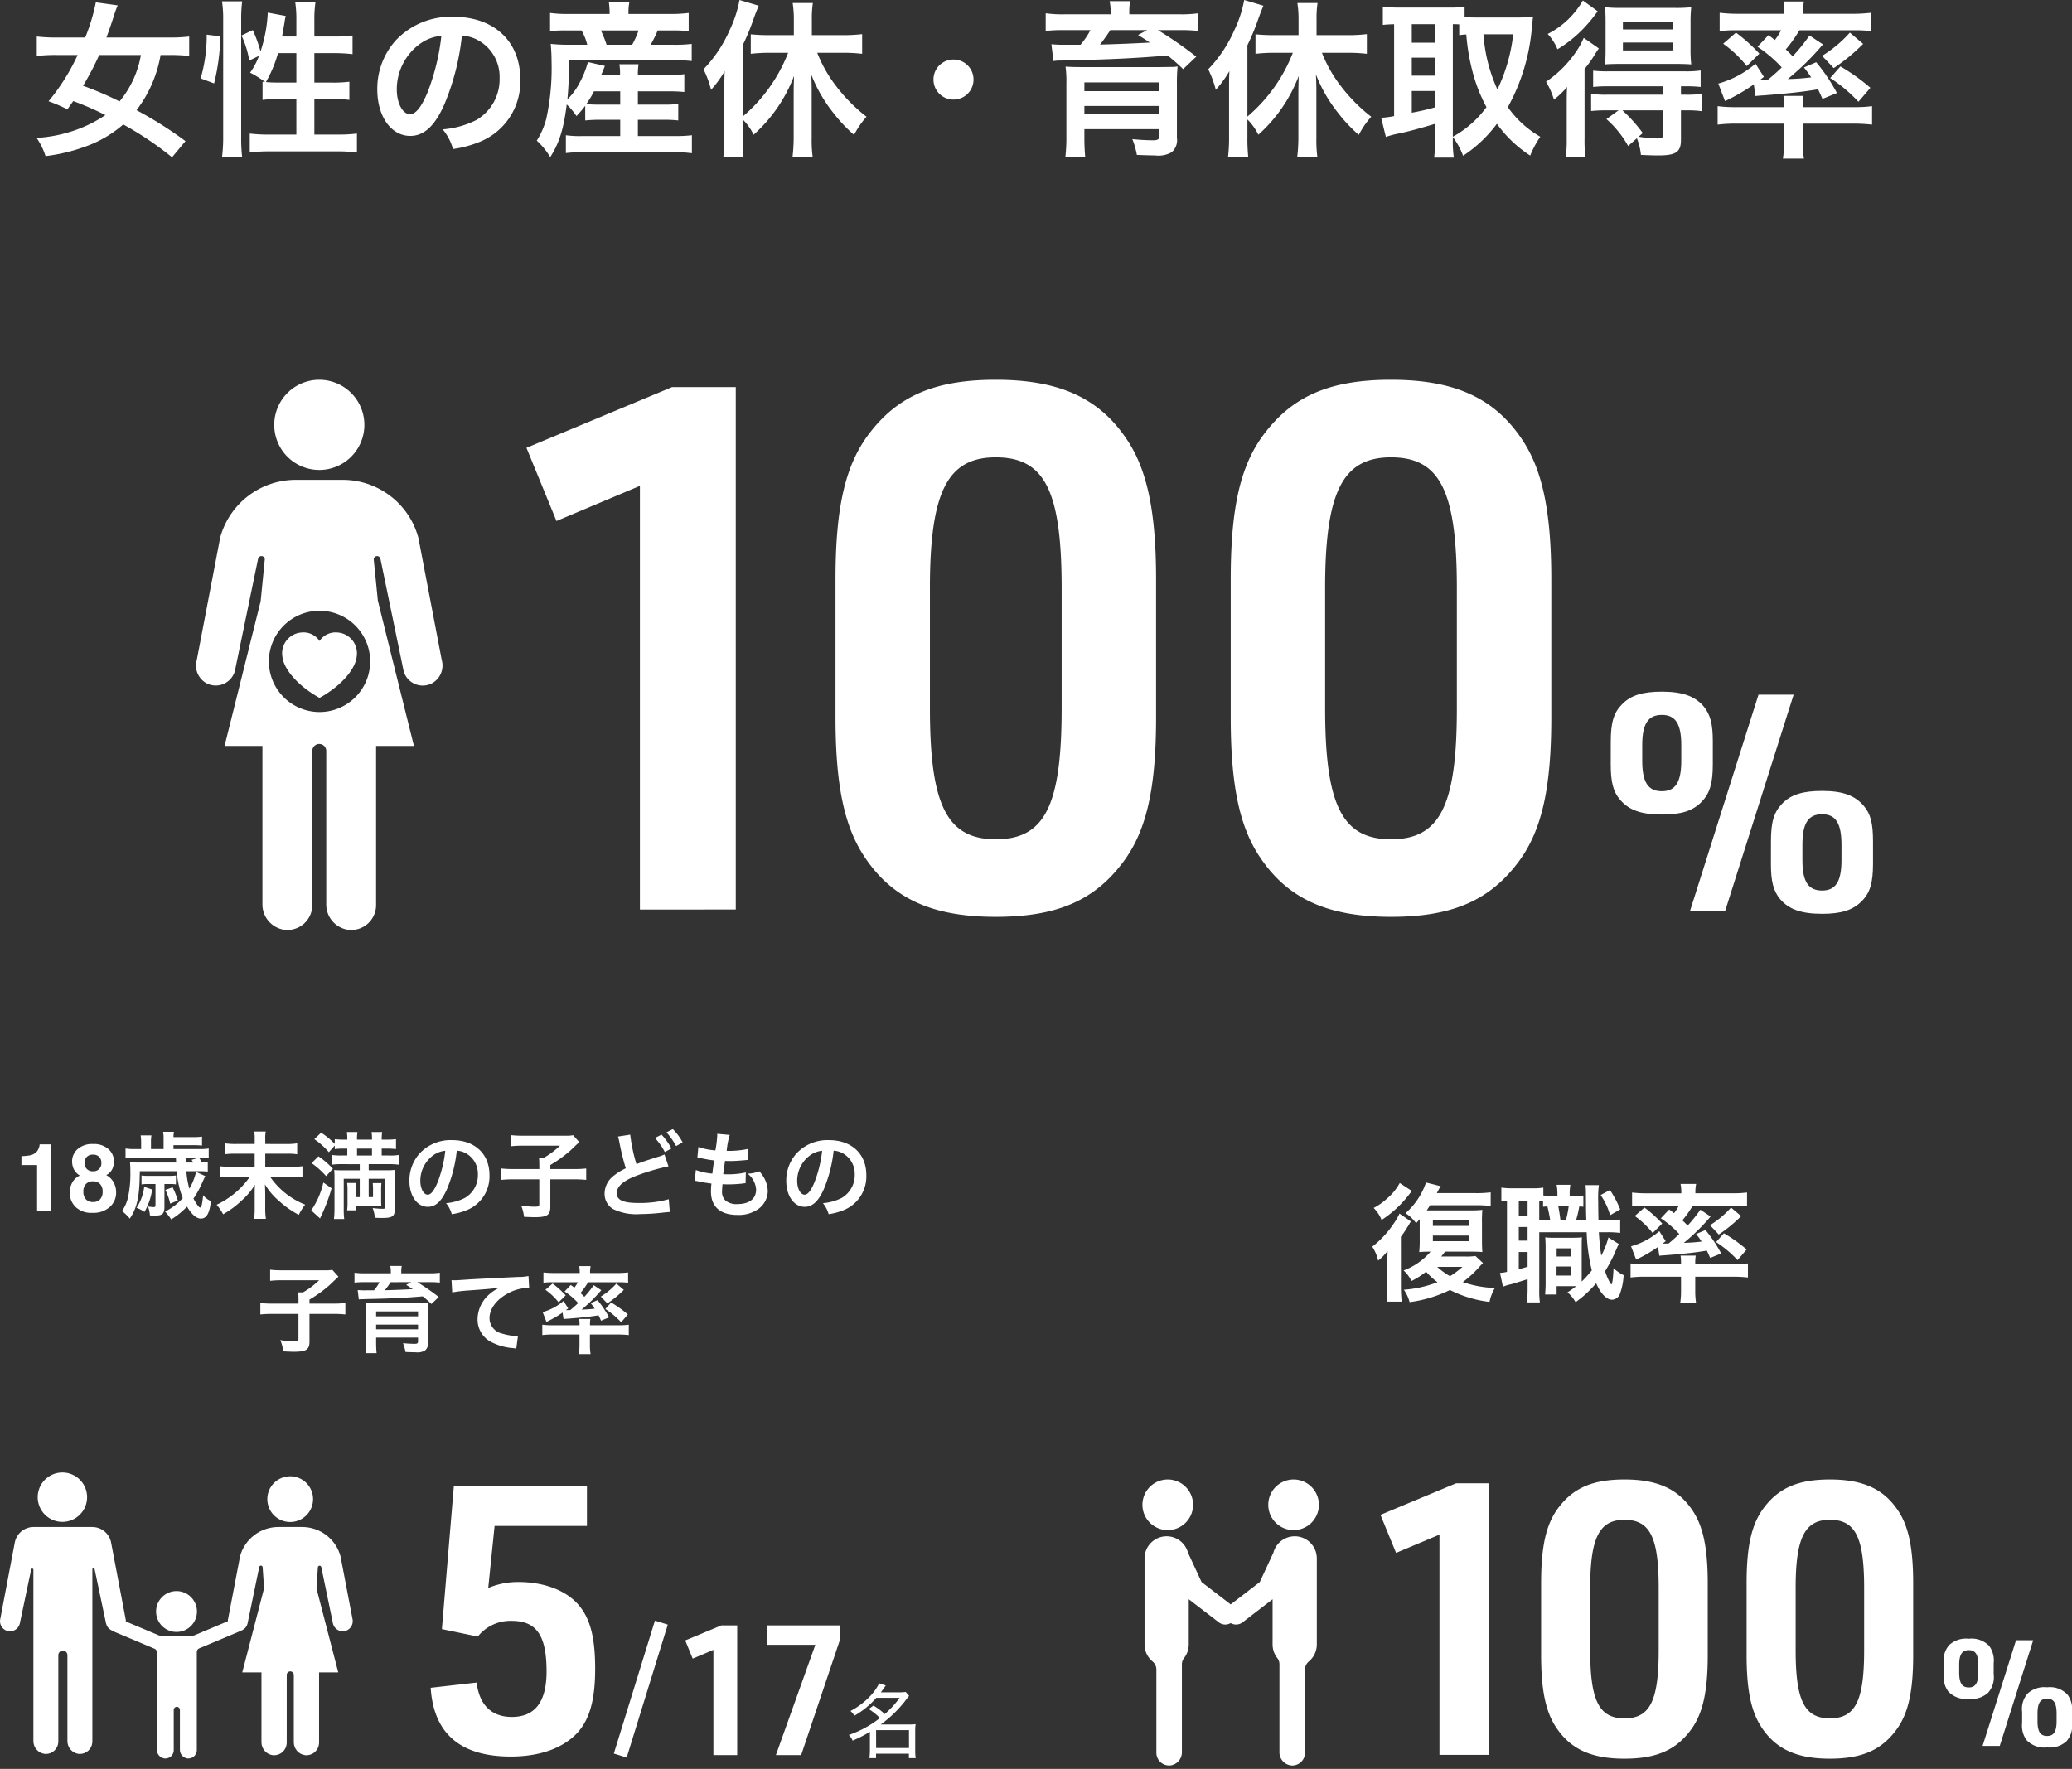
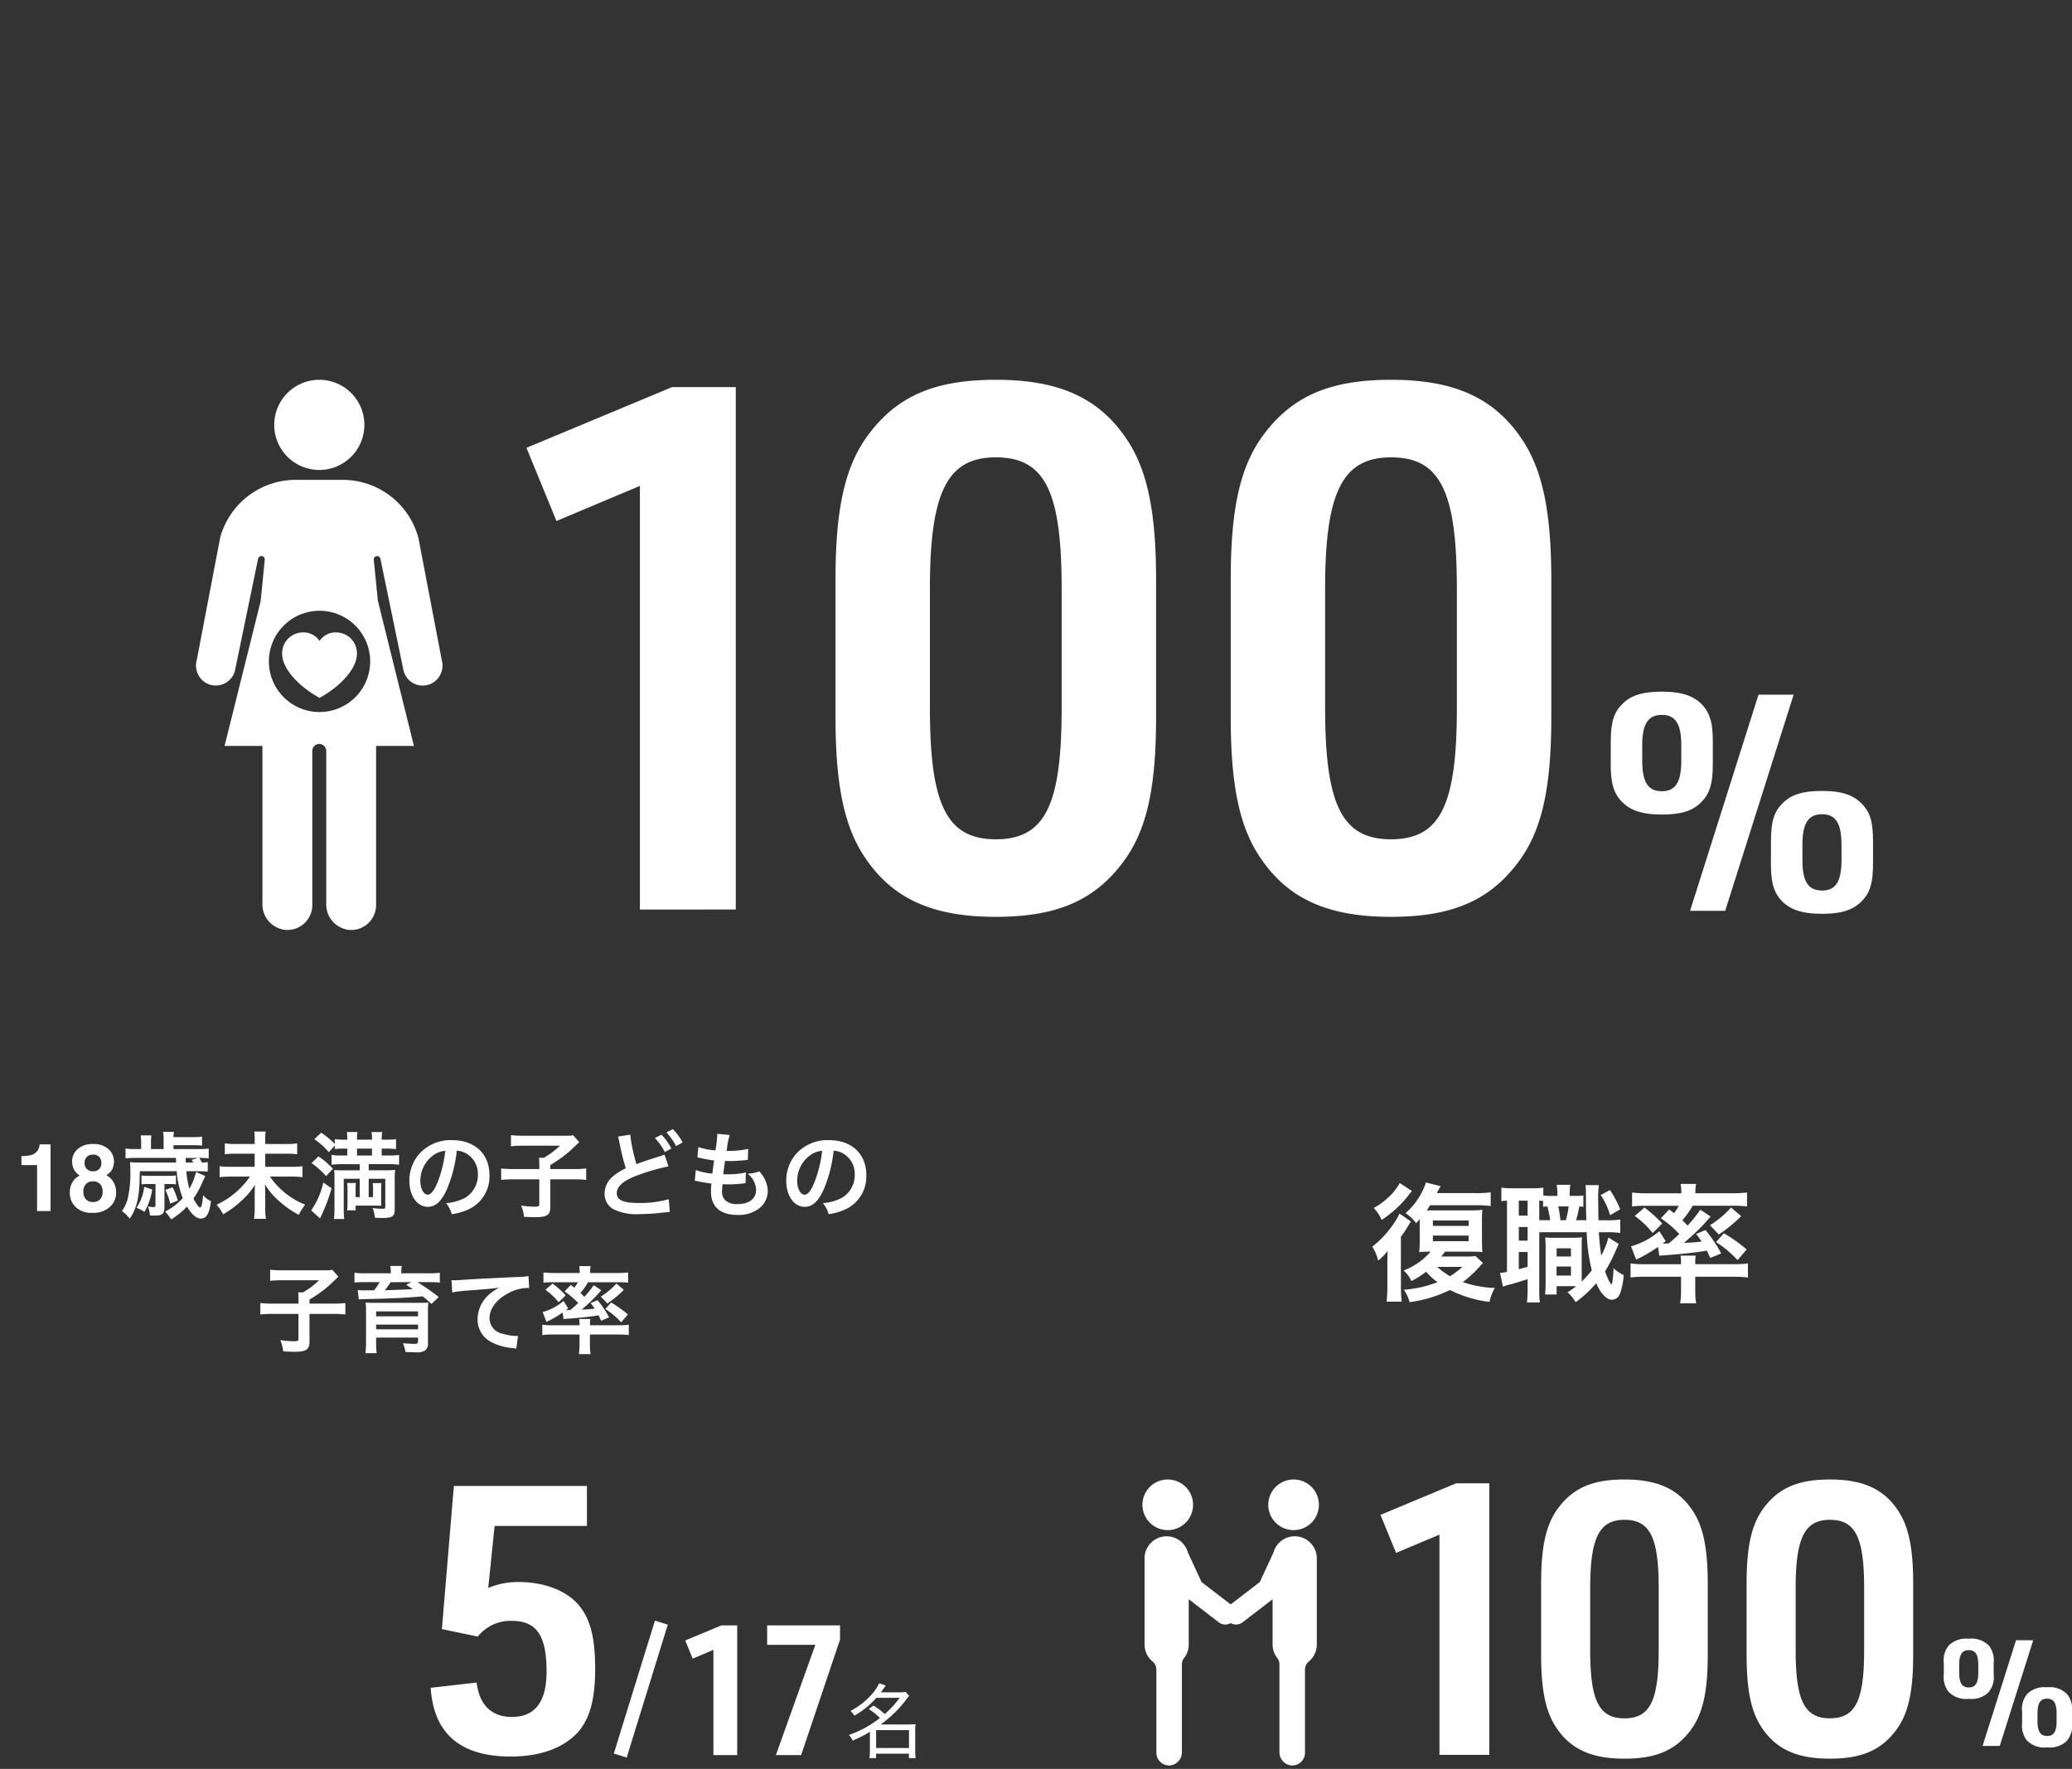
<svg xmlns="http://www.w3.org/2000/svg" width="307.897" height="262.924" viewBox="0 0 307.897 262.924">
  <rect x="0" y="0" width="307.897" height="262.924" fill="#333333" stroke="none" />
  <defs>
    <clipPath id="clip-path">
      <path id="パス_1299" data-name="パス 1299" d="M23.192,20.665a3.038,3.038,0,1,0,3.037-3.038,3.038,3.038,0,0,0-3.037,3.038M41.365,8.105a5.9,5.9,0,0,0-5.694,4.345l0,.025-1.759,9.2a1.5,1.5,0,0,0-.055.434l-4.995,2.1a1.437,1.437,0,0,1-.555.112H24.157a1.435,1.435,0,0,1-.555-.112l-4.9-2.065a1.54,1.54,0,0,0-.056-.473L16.509,10.419a2.842,2.842,0,0,0-2.793-2.313H4.988a2.843,2.843,0,0,0-2.793,2.313L.06,21.675A1.524,1.524,0,0,0,.8,23.437,1.5,1.5,0,0,0,2.815,22.8a1.464,1.464,0,0,0,.117-.3l1.7-8.087a.167.167,0,0,1,.33.035V39.889a1.914,1.914,0,0,0,1.683,1.939c.058,0,.115.008.171.008a1.854,1.854,0,0,0,1.844-1.684,1.549,1.549,0,0,0,.006-.169V27.153a.676.676,0,1,1,1.352,0V39.889a1.914,1.914,0,0,0,1.683,1.939c.057,0,.115.008.172.007a1.852,1.852,0,0,0,1.843-1.684,1.668,1.668,0,0,0,.008-.169l0-25.593a.167.167,0,0,1,.33-.035L15.772,22.5a1.435,1.435,0,0,0,.117.3,1.494,1.494,0,0,0,.888.737,1.143,1.143,0,0,0,.262.16l5.93,2.5a.555.555,0,0,1,.34.512V41.192a1.3,1.3,0,0,0,1.141,1.315c.039,0,.078.005.116.005a1.258,1.258,0,0,0,1.251-1.142,1.077,1.077,0,0,0,0-.115V35.281a.458.458,0,1,1,.917,0v5.911a1.3,1.3,0,0,0,1.141,1.315c.039,0,.078.005.117,0a1.256,1.256,0,0,0,1.25-1.142,1.053,1.053,0,0,0,.005-.115l0-14.589a.555.555,0,0,1,.34-.512l5.886-2.478a1,1,0,0,0,.207-.118,1.487,1.487,0,0,0,.979-.756,1.435,1.435,0,0,0,.117-.3l1.746-8.445a.255.255,0,0,1,.506.033l.212,3.089a.2.2,0,0,1-.008.081L36,29.714h2.853V40.071a1.934,1.934,0,0,0,1.693,1.949c.063.006.126.009.19.008A1.878,1.878,0,0,0,42.6,40.335c.006-.06.008-.121.008-.183V30.088a.526.526,0,0,1,1.052,0v9.982a1.929,1.929,0,0,0,1.693,1.949,1.878,1.878,0,0,0,2.052-1.685c.006-.06.009-.121.009-.183V29.714h2.852L47.036,17.261a.2.2,0,0,1-.008-.081l.21-3.089a.256.256,0,0,1,.506-.033L49.489,22.5l0,0a1.493,1.493,0,0,0,1.835,1.047,1.4,1.4,0,0,0,.3-.117,1.53,1.53,0,0,0,.737-1.762l-1.758-9.2L50.6,12.45A5.9,5.9,0,0,0,44.9,8.105ZM43.117.563h0a3.4,3.4,0,0,0-3.395,3.4v0a3.4,3.4,0,1,0,3.4-3.4h0M9.271,0a3.672,3.672,0,1,0,3.672,3.672A3.672,3.672,0,0,0,9.271,0Z" transform="translate(0)" fill="#fff" />
    </clipPath>
  </defs>
  <g id="グループ_690" data-name="グループ 690" transform="translate(-1882 -969.987)">
-     <path id="パス_1795" data-name="パス 1795" d="M-114.125-.35a58.436,58.436,0,0,0-7.275-4.6,18.709,18.709,0,0,0,3.575-8.2h1.375a23.227,23.227,0,0,1,2.875.15v-2.9a22.877,22.877,0,0,1-2.95.15h-9.35c.4-1.075.65-1.8,1.05-3.025a15.991,15.991,0,0,1,.625-1.75l-3.25-.45a28.208,28.208,0,0,1-1.575,5.225h-4.25a24.265,24.265,0,0,1-2.95-.15V-13a23.147,23.147,0,0,1,2.95-.15h3.125a30.924,30.924,0,0,1-4.325,6.875,24.633,24.633,0,0,1,2.8,1.2c.425-.6.475-.675.875-1.225a44.868,44.868,0,0,1,4.775,2.075,19.326,19.326,0,0,1-4.075,2.1,21.221,21.221,0,0,1-6.15,1.3,10.059,10.059,0,0,1,1.325,2.7,26.348,26.348,0,0,0,6.15-1.5,17.464,17.464,0,0,0,5.4-3.2,48.439,48.439,0,0,1,7.25,4.875Zm-6.625-12.8a14.725,14.725,0,0,1-3.175,6.9,48.491,48.491,0,0,0-5.425-2.325,40.581,40.581,0,0,0,2.4-4.575Zm20.975-2.75c.125-.65.3-1.675.375-2.15a6.32,6.32,0,0,1,.175-.9l-2.675-.5a21.1,21.1,0,0,1-1.075,5.775,20.49,20.49,0,0,0-1.15-3.175l-1.675.8a14.289,14.289,0,0,1,1.15,3.725l1.45-.7a10.362,10.362,0,0,1-1.325,2.5,15.806,15.806,0,0,1,2.25,1.4c-.175-.025-.225-.025-.4-.05v2.7a20.721,20.721,0,0,1,2.775-.15h2.25v5.3h-3.975a22.61,22.61,0,0,1-2.95-.15V1.35a20.337,20.337,0,0,1,2.95-.175h10.05a20.2,20.2,0,0,1,2.925.175V-1.475a22.447,22.447,0,0,1-2.925.15h-3.4v-5.3H-92.5a18.686,18.686,0,0,1,2.725.15v-2.7a18.8,18.8,0,0,1-2.7.125h-2.5v-4.375h2.95a22.952,22.952,0,0,1,2.725.15V-16.05a17.7,17.7,0,0,1-2.75.15h-2.925v-2.5a16.6,16.6,0,0,1,.175-2.65h-3.025a16.81,16.81,0,0,1,.175,2.65v2.5Zm2.125,2.475V-9.05h-2.625c-.8,0-1.35-.025-1.9-.075a18.625,18.625,0,0,0,1.8-4.3Zm-12.225,4.5a31.288,31.288,0,0,0,.925-7l-2.025-.25a22.438,22.438,0,0,1-.9,6.5Zm4.175,11a24.264,24.264,0,0,1-.15-2.95v-17.6a20.256,20.256,0,0,1,.15-2.65h-3a16.6,16.6,0,0,1,.175,2.65v17.4a23.871,23.871,0,0,1-.175,3.15Zm32.65-18.1a5.464,5.464,0,0,1,2.525.75,6.194,6.194,0,0,1,3.075,5.55,7,7,0,0,1-3.475,6.25A13.286,13.286,0,0,1-75.9-2.1,7.975,7.975,0,0,1-74.375.825,16.345,16.345,0,0,0-70.45-.225,9.631,9.631,0,0,0-64.375-9.55c0-5.625-3.9-9.275-9.9-9.275a11.222,11.222,0,0,0-8.6,3.5,10.739,10.739,0,0,0-2.75,7.275c0,4.025,2.05,6.925,4.9,6.925,2.05,0,3.65-1.475,5.075-4.7A36.167,36.167,0,0,0-73.05-16.025ZM-76.1-16a32.948,32.948,0,0,1-2.075,8.45c-.9,2.15-1.75,3.2-2.575,3.2-1.1,0-1.975-1.625-1.975-3.675a8.37,8.37,0,0,1,3.4-6.75A6.364,6.364,0,0,1-76.1-16ZM-54.725-3.425a21.057,21.057,0,0,1,2.3-.1h2.9V-1.1H-55.25a14.642,14.642,0,0,1-2.35-.125v2.65A19.549,19.549,0,0,1-55.2,1.3h13.875a17.884,17.884,0,0,1,2.45.15V-1.225A19.675,19.675,0,0,1-41.25-1.1H-46.9V-3.525h3.75a18.2,18.2,0,0,1,2.25.1v-2.45a16.476,16.476,0,0,1-2.25.1H-46.9V-7.75h4.475A20.9,20.9,0,0,1-40-7.65V-10.3a14.21,14.21,0,0,1-2.4.125h-4.5a9.745,9.745,0,0,1,.1-1.6h-2.85a8.649,8.649,0,0,1,.1,1.6h-2.8c.3-.725.3-.725.55-1.35l-2.525-.575a14.278,14.278,0,0,1-1.3,3.2,9.6,9.6,0,0,1-1.75,2.35,52.239,52.239,0,0,0,.225-5.825H-41.7a21.076,21.076,0,0,1,2.8.125V-14.8a19.737,19.737,0,0,1-2.8.125H-45A21.088,21.088,0,0,0-43.95-16.8h1.925a23.866,23.866,0,0,1,2.675.1v-2.7a20.026,20.026,0,0,1-2.825.15H-48.3v-.25a7.835,7.835,0,0,1,.15-1.575h-3.075A11.757,11.757,0,0,1-51.1-19.5v.25h-6.125a18.22,18.22,0,0,1-2.725-.15v2.7a21.123,21.123,0,0,1,2.55-.1h2.125a8.04,8.04,0,0,1,.85,2.125H-57a25.46,25.46,0,0,1-2.85-.125c.075.825.125,1.75.125,2.75A35.346,35.346,0,0,1-60.5-3.725a11.379,11.379,0,0,1-1.425,3.3,11.073,11.073,0,0,1,2,2.45c1.325-2.05,2-4.175,2.45-7.825a9.98,9.98,0,0,1,1.45,1.725,16.588,16.588,0,0,0,1.3-1.525Zm5.2-4.325v1.975H-52.45a20.928,20.928,0,0,1-2.125-.075,13.657,13.657,0,0,0,1.15-1.9Zm-2.025-6.925A17.114,17.114,0,0,0-52.4-16.8h5.6a12.506,12.506,0,0,1-.95,2.125Zm20.225,11.1A8.345,8.345,0,0,1-29.7-1.3a22.432,22.432,0,0,0,6-8.725c-.025.825-.05,1.8-.05,2.625V-.75a24.667,24.667,0,0,1-.175,2.775h3a18.518,18.518,0,0,1-.15-2.8V-7.75c0-1.05-.025-1.725-.075-2.525a21.838,21.838,0,0,0,3.275,5.7,22.72,22.72,0,0,0,3.1,3.3,12.947,12.947,0,0,1,1.85-2.7,24.588,24.588,0,0,1-4.475-4.5,20.179,20.179,0,0,1-2.85-5h3.925a23.086,23.086,0,0,1,2.75.15V-16.25a24.415,24.415,0,0,1-2.825.15h-4.65v-2.35a15.041,15.041,0,0,1,.15-2.425h-3a15.6,15.6,0,0,1,.175,2.425v2.35h-3.7c-.975,0-1.95-.05-2.7-.125v2.9a23.768,23.768,0,0,1,2.7-.15h2.85A23.633,23.633,0,0,1-31.325-4V-14.6a34.5,34.5,0,0,0,1.675-4.075c.275-.75.4-1.05.7-1.8l-2.85-.85a17.729,17.729,0,0,1-1.45,4.45,19.8,19.8,0,0,1-3.9,5.85,14.944,14.944,0,0,1,1.125,3.05A16.386,16.386,0,0,0-34-10.75c-.05,1.025-.05,1.55-.05,2.8V-.925A24.994,24.994,0,0,1-34.2,2h3a26.11,26.11,0,0,1-.125-2.9ZM0-12.475A2.966,2.966,0,0,0-2.975-9.5,2.966,2.966,0,0,0,0-6.525,2.966,2.966,0,0,0,2.975-9.5,2.966,2.966,0,0,0,0-12.475ZM23.35-19.2H16.6a17.828,17.828,0,0,1-2.9-.15v2.625a21.525,21.525,0,0,1,2.7-.125h3.95a11.923,11.923,0,0,1-1.475,2.175h-2.35a17.609,17.609,0,0,1-1.975-.075l.3,2.5a5.949,5.949,0,0,1,.9-.075,6.605,6.605,0,0,0,.8-.025c.45,0,.825-.025,1.075-.025,5.475-.1,9.875-.325,14.2-.7a29.7,29.7,0,0,1,2.3,2.025l1.95-1.85a57.308,57.308,0,0,0-5.7-3.95h3.3a21.84,21.84,0,0,1,2.675.125V-19.35a17.512,17.512,0,0,1-2.85.15H26.125v-.325a8.408,8.408,0,0,1,.125-1.625H23.2a7.114,7.114,0,0,1,.15,1.65Zm5.425,2.35-1.35.725c.875.55,1.125.7,1.75,1.125-2.1.125-5.375.25-7.4.3.55-.7,1.2-1.625,1.525-2.15ZM19.45-2.125H30.575v1c0,.5-.2.65-.925.65A30.7,30.7,0,0,1,26.575-.65,12.029,12.029,0,0,1,27.25,1.7c1.475.05,2.15.075,2.7.075A3.988,3.988,0,0,0,32.425,1.3,2.348,2.348,0,0,0,33.2-.825v-7.95a25.034,25.034,0,0,1,.1-2.675c-.125.025-.225.025-.3.05a2.717,2.717,0,0,0-.325.025c-.15,0-.15,0-2.075.025H19.475c-1.35,0-2.225-.025-2.825-.075a16.187,16.187,0,0,1,.125,2.5V-1.15A26.169,26.169,0,0,1,16.625,2h2.95C19.5,1.225,19.45.325,19.45-.825Zm0-3.45H30.575v1.25H19.45Zm11.125-2.2H19.45v-1.3H30.575Zm13.1,4.2A8.345,8.345,0,0,1,45.3-1.3a22.432,22.432,0,0,0,6-8.725c-.025.825-.05,1.8-.05,2.625V-.75a24.667,24.667,0,0,1-.175,2.775h3a18.518,18.518,0,0,1-.15-2.8V-7.75c0-1.05-.025-1.725-.075-2.525a21.838,21.838,0,0,0,3.275,5.7,22.72,22.72,0,0,0,3.1,3.3,12.947,12.947,0,0,1,1.85-2.7,24.588,24.588,0,0,1-4.475-4.5,20.179,20.179,0,0,1-2.85-5h3.925a23.086,23.086,0,0,1,2.75.15V-16.25a24.415,24.415,0,0,1-2.825.15H53.95v-2.35a15.041,15.041,0,0,1,.15-2.425h-3a15.6,15.6,0,0,1,.175,2.425v2.35h-3.7c-.975,0-1.95-.05-2.7-.125v2.9a23.768,23.768,0,0,1,2.7-.15h2.85A23.633,23.633,0,0,1,43.675-4V-14.6a34.5,34.5,0,0,0,1.675-4.075c.275-.75.4-1.05.7-1.8l-2.85-.85a17.729,17.729,0,0,1-1.45,4.45,19.8,19.8,0,0,1-3.9,5.85,14.944,14.944,0,0,1,1.125,3.05A16.386,16.386,0,0,0,41-10.75c-.05,1.025-.05,1.55-.05,2.8V-.925A24.994,24.994,0,0,1,40.8,2h3a26.11,26.11,0,0,1-.125-2.9ZM74.2-.95a10.653,10.653,0,0,1,1.525,2.775,19.586,19.586,0,0,0,5.025-4.75A18.422,18.422,0,0,0,85.7,1.8,14.057,14.057,0,0,1,87.2-1a14.982,14.982,0,0,1-4.825-4.4A29.437,29.437,0,0,0,85.95-17.275c.075-.75.125-1.25.175-1.575a17.973,17.973,0,0,1-2.025.125H77.55c-.625,0-1.15-.025-1.6-.05v-1.55a14.959,14.959,0,0,1-2.275.125H66.05a20.312,20.312,0,0,1-2.25-.125v2.7c.55-.05.825-.075,1.675-.1v13.65a11.893,11.893,0,0,1-1.925.25l.7,2.85a14,14,0,0,1,2-.525c1.125-.225,2.825-.675,5.325-1.425V-.6a21.929,21.929,0,0,1-.15,2.7H74.35A17.172,17.172,0,0,1,74.2-.6Zm0-16.775a8.651,8.651,0,0,1,.95.025v1.6c.4-.05.575-.075,1.05-.1a31.5,31.5,0,0,0,1.15,6.325A23.527,23.527,0,0,0,79.2-5.4a15.374,15.374,0,0,1-5,4.4Zm8.975,1.5a25.547,25.547,0,0,1-2.35,8.2,23.558,23.558,0,0,1-2.075-8.2ZM68.1-17.725h3.475v2.75H68.1Zm0,4.975h3.475v2.675H68.1Zm0,4.95h3.475v2.425a34.816,34.816,0,0,1-3.475.8ZM98.825-4.925l-1.8,1.3a15.135,15.135,0,0,1,3.225,4l1.3-1.15a8.969,8.969,0,0,1,.6,2.475c1.15.05,2.075.075,2.575.075,2.65,0,3.375-.5,3.375-2.325V-4.925h.725A15.379,15.379,0,0,1,111.2-4.8V-7.375a16.259,16.259,0,0,1-2.45.125h-.65V-8.5h.55a20.774,20.774,0,0,1,2.375.1v-2.45a14.926,14.926,0,0,1-2.425.125H97.425a17.432,17.432,0,0,1-2.375-.1V-8.4a20.3,20.3,0,0,1,2.35-.1h8.05v1.25H97.125a15.379,15.379,0,0,1-2.375-.125v2.55a20.578,20.578,0,0,1,2.35-.1Zm6.625,0V-1.35c0,.5-.175.6-.925.6A24.6,24.6,0,0,1,101.8-1l.625-.55A22.856,22.856,0,0,0,99.4-4.925ZM93.525-21.25A12.616,12.616,0,0,1,88.3-16.275,7.373,7.373,0,0,1,89.75-14a18.589,18.589,0,0,0,3.85-3.075,22.825,22.825,0,0,0,2.125-2.575Zm13.8,9.425c.85,0,1.725.025,2.3.075a21.659,21.659,0,0,1-.1-2.45v-3.6a22.819,22.819,0,0,1,.1-2.45,21.123,21.123,0,0,1-2.55.1H99.35a21.724,21.724,0,0,1-2.525-.1c.05.75.075,1.25.075,2.3v3.75c0,1.125-.025,1.7-.075,2.45.475-.05,1.35-.075,2.325-.075Zm-7.85-6.225h7.4v1.1h-7.4Zm0,3.05h7.4v1.175h-7.4ZM91.125-.65a18.15,18.15,0,0,1-.15,2.675H93.9A20.808,20.808,0,0,1,93.775-.8V-11.075a19.33,19.33,0,0,0,1.625-2.3c.2-.325.275-.425.5-.75L93.65-15.7a11.426,11.426,0,0,1-1.125,2.05A16.563,16.563,0,0,1,88.05-9.175a11.54,11.54,0,0,1,1.175,2.65A11.612,11.612,0,0,0,91.175-8.4c-.05,1.05-.05,1.675-.05,2.675Zm28.35-13.725a19.331,19.331,0,0,1,3.6,3.075c-.75.725-1.15,1.075-2.075,1.85-.175,0-.85.025-.9.025h-.275l.6-.475-1.25-1.95A14.486,14.486,0,0,1,113.65-8.9l1,2.6a28.33,28.33,0,0,0,4.275-2.475l.25,1.725c.225-.025.65-.075,1.225-.1,4.025-.325,5.6-.5,8.075-.9.2.425.325.675.65,1.425l2.15-.875a26.557,26.557,0,0,0-3.075-4.575l-1.825.775c.55.7.725.95,1.075,1.475a32.175,32.175,0,0,1-3.475.25,39.348,39.348,0,0,0,5.225-5.15l-2-1.325a27.114,27.114,0,0,1-2.5,3.1,13.206,13.206,0,0,0-1.025-1.025,20.079,20.079,0,0,0,2.025-2.85h8.025a19.64,19.64,0,0,1,2.6.125v-2.725a23.04,23.04,0,0,1-2.975.15h-7.125v-.275a7.763,7.763,0,0,1,.15-1.55h-3.05a7.835,7.835,0,0,1,.15,1.575v.25H116.8a23.147,23.147,0,0,1-2.95-.15V-16.7a19.469,19.469,0,0,1,2.575-.125h6.55a8.729,8.729,0,0,1-.925,1.45c-.375-.3-.5-.4-.95-.725Zm3.95,11.425V-.175a14.955,14.955,0,0,1-.175,2.425h3.125A14.343,14.343,0,0,1,126.2-.175V-2.95h7.375a25.3,25.3,0,0,1,2.925.15V-5.55a18.794,18.794,0,0,1-2.575.15H126.2v-.2a8.007,8.007,0,0,1,.1-1.475h-2.975a7.67,7.67,0,0,1,.1,1.475v.2h-7.2a19.11,19.11,0,0,1-2.675-.15V-2.8a22.7,22.7,0,0,1,2.925-.15Zm-9.05-11.875a17.026,17.026,0,0,1,3.5,3.325l1.875-1.85a25.148,25.148,0,0,0-3.475-3.125Zm18.825-1.65a18.416,18.416,0,0,1-4.125,3.45L130.8-11.2a28.456,28.456,0,0,0,4.375-3.6Zm-2.925,6.75a21.973,21.973,0,0,1,4.2,3.525l1.775-2.075a29.359,29.359,0,0,0-4.45-3.175Z" transform="translate(2023.689 991.312)" fill="#fff" />
    <g id="グループ_689" data-name="グループ 689">
      <path id="パス_1794" data-name="パス 1794" d="M1.665-21.78c0,2.61.36,4.05,1.35,5.22,1.305,1.575,3.15,2.25,6.255,2.25,2.88,0,4.59-.54,5.9-1.89,1.215-1.26,1.665-2.745,1.665-5.58v-3.375c0-2.61-.36-4-1.35-5.22-1.305-1.53-3.15-2.2-6.21-2.2-2.88,0-4.635.54-5.94,1.89-1.215,1.215-1.665,2.7-1.665,5.535Zm10.485-.54c0,3.195-.855,4.545-2.88,4.545-2.07,0-2.925-1.35-2.925-4.545v-2.3c0-3.15.855-4.5,2.925-4.5,2.025,0,2.88,1.35,2.88,4.5ZM25.47-6.975c0,2.61.36,4,1.35,5.22,1.3,1.53,3.15,2.2,6.255,2.2,2.835,0,4.59-.54,5.9-1.89,1.215-1.215,1.665-2.7,1.665-5.535V-10.35c0-2.655-.36-4.05-1.35-5.22-1.305-1.575-3.15-2.25-6.21-2.25-2.88,0-4.635.54-5.94,1.89-1.215,1.26-1.665,2.7-1.665,5.58Zm10.485-.54c0,3.15-.855,4.5-2.88,4.5-2.07,0-2.925-1.35-2.925-4.5V-9.81c0-3.2.855-4.545,2.925-4.545,2.025,0,2.88,1.35,2.88,4.545ZM13.455,0h5.22l10.17-32.13h-5.22Z" transform="translate(2119.688 1105.37)" fill="#fff" />
      <path id="合体_12" data-name="合体 12" d="M-1410.988,92.064c-.1,0-.211-.007-.317-.017a3.8,3.8,0,0,1-3.339-3.844V65.45a1.036,1.036,0,0,0-1.039-1.035h0a1.032,1.032,0,0,0-1.034,1.033V88.364c0,.122-.007.244-.018.359a3.7,3.7,0,0,1-3.681,3.339,3.477,3.477,0,0,1-.374-.016,3.812,3.812,0,0,1-3.339-3.843V64.709h-5.627l5.359-21.494c.016-.05.62-6.253.62-6.253a.5.5,0,0,0-.533-.473.509.509,0,0,0-.465.408l-3.443,16.656a2.794,2.794,0,0,1-.231.593,2.953,2.953,0,0,1-3.979,1.251,3,3,0,0,1-1.453-3.474l3.468-18.145.009-.049a11.644,11.644,0,0,1,11.23-8.57h6.979a11.642,11.642,0,0,1,11.228,8.57l.015.049,3.467,18.145a3.074,3.074,0,0,1,.116.779v.1a3.013,3.013,0,0,1-1.571,2.6,2.677,2.677,0,0,1-.59.231,2.945,2.945,0,0,1-3.619-2.064l0-.008-3.443-16.66a.5.5,0,0,0-.592-.4.5.5,0,0,0-.406.464l.608,6.094c-.006.054,5.37,21.653,5.37,21.653h-5.627V88.362c0,.122-.006.243-.017.361a3.7,3.7,0,0,1-3.634,3.341Zm-12.182-39.92a7.526,7.526,0,0,0,7.526,7.526,7.527,7.527,0,0,0,7.527-7.526,7.527,7.527,0,0,0-7.527-7.526A7.527,7.527,0,0,0-1423.169,52.144ZM-1276,81.086c-2.936-4.459-4.241-10.549-4.241-20.663V39.976c0-10.984,1.522-17.293,5.22-21.969,4.242-5.438,9.787-7.721,18.6-7.721,9.463,0,15.444,2.718,19.577,9.026,2.936,4.459,4.241,10.658,4.241,20.664V60.422c0,10.984-1.522,17.292-5.22,21.968-4.242,5.438-9.788,7.722-18.6,7.722C-1265.889,90.113-1271.87,87.394-1276,81.086Zm9.788-39.8V59.117c0,14.356,2.5,19.468,9.787,19.468s9.788-5,9.788-19.468V41.281c0-14.465-2.5-19.467-9.788-19.467C-1263.6,21.814-1266.214,26.925-1266.214,41.281Zm-68.516,39.8c-2.937-4.459-4.242-10.549-4.242-20.663V39.976c0-10.984,1.523-17.293,5.221-21.969,4.241-5.438,9.787-7.721,18.6-7.721,9.462,0,15.443,2.718,19.576,9.026,2.937,4.459,4.242,10.658,4.242,20.664V60.422c0,10.984-1.523,17.292-5.22,21.968-4.242,5.438-9.788,7.722-18.6,7.722C-1324.616,90.113-1330.6,87.394-1334.731,81.086Zm9.788-39.8V59.117c0,14.356,2.5,19.468,9.787,19.468s9.788-5,9.788-19.468V41.281c0-14.465-2.5-19.467-9.788-19.467C-1322.332,21.814-1324.942,26.925-1324.942,41.281Zm-43.094,47.743V26.055l-12.4,5.221-4.459-10.876,21.642-9.027h9.462V89.024Zm-47.607-31.456-.005,0-.019-.017c-3.455-1.926-5.32-4.436-5.492-6.088a3.1,3.1,0,0,1,2.864-3.622,2.852,2.852,0,0,1,2.628,1.228l.024.042.022-.042a2.857,2.857,0,0,1,2.63-1.228,3.1,3.1,0,0,1,2.862,3.622c-.17,1.652-2.034,4.162-5.492,6.088l-.017.017Zm-6.731-40.586v0a6.694,6.694,0,0,1,6.693-6.7h0a6.7,6.7,0,0,1,6.7,6.7,6.7,6.7,0,0,1-6.7,6.7A6.7,6.7,0,0,1-1422.374,16.983Z" transform="translate(3345.125 1016.153)" fill="#fff" stroke="rgba(0,0,0,0)" stroke-miterlimit="10" stroke-width="1" />
      <path id="パス_1801" data-name="パス 1801" d="M3.564-6.4A8.918,8.918,0,0,1,5.232-5.064a15.633,15.633,0,0,1-4.62,2.52,2.653,2.653,0,0,1,.564.84A18.952,18.952,0,0,0,3.744-3.012v2.82A10.881,10.881,0,0,1,3.672.9h.984V.24H9.54V.9h1.008a7.12,7.12,0,0,1-.072-1.092V-3.144a6.228,6.228,0,0,1,.06-1.008,6.31,6.31,0,0,1-.912.048H5.352a17.815,17.815,0,0,0,3.8-3.72,6.624,6.624,0,0,1,.42-.528L9.06-8.94a7.277,7.277,0,0,1-1.092.06h-2.6c.3-.4.408-.552.732-1.02l-.984-.324A7.256,7.256,0,0,1,3.756-8.292a11.105,11.105,0,0,1-2.9,2.184,2.837,2.837,0,0,1,.588.7A12.851,12.851,0,0,0,4.7-8.064H8.16A13.555,13.555,0,0,1,5.952-5.652a9.9,9.9,0,0,0-1.68-1.26Zm1.1,3.132H9.552V-.6H4.668Z" transform="translate(2007.523 1230.415)" fill="#fff" />
      <path id="パス_1796" data-name="パス 1796" d="M-12.749-5.32a9,9,0,0,1-1.463.076h-3.629c.247-.285.323-.4.57-.722h3.914c.8,0,1.159.019,1.634.057-.038-.475-.057-.893-.057-1.9V-10.3a18.11,18.11,0,0,1,.057-1.881,14.254,14.254,0,0,1-1.862.076h-6.4c.228-.342.3-.456.494-.76h6.745a16.526,16.526,0,0,1,2.261.114v-2.033a16.349,16.349,0,0,1-2.318.114h-5.681a10.157,10.157,0,0,1,.57-1.026l-2.185-.551a10.546,10.546,0,0,1-3.04,4.56A6.045,6.045,0,0,1-21.565-10.2c.266-.285.342-.38.532-.589v3.021a14.827,14.827,0,0,1-.076,1.862,16.649,16.649,0,0,1,1.691-.057,9.883,9.883,0,0,1-4.009,2.793A4.647,4.647,0,0,1-22.268-1.6a12.131,12.131,0,0,0,2.185-1.387,10.279,10.279,0,0,0,1.691,1.558,17.126,17.126,0,0,1-5,1.121,5.525,5.525,0,0,1,.855,1.843,19.183,19.183,0,0,0,6-1.805A17.454,17.454,0,0,0-10.659,1.5a6.62,6.62,0,0,1,.8-2.071,15.975,15.975,0,0,1-4.769-.874A16.079,16.079,0,0,0-12.255-3.61c.266-.3.342-.38.627-.665ZM-14.687-3.7A12.551,12.551,0,0,1-16.53-2.318,11.21,11.21,0,0,1-18.43-3.7Zm-4.389-6.9h5.32v.8h-5.32Zm0,2.242h5.32v.836h-5.32ZM-24-16.169a8.084,8.084,0,0,1-1.881,2.3,8.787,8.787,0,0,1-1.995,1.406,5.292,5.292,0,0,1,1.178,1.786,16.4,16.4,0,0,0,4.2-3.933c.152-.19.19-.228.3-.38Zm.171,7.98a14.531,14.531,0,0,0,.874-1.273,3.216,3.216,0,0,1,.209-.323c.057-.114.114-.19.133-.228a1.932,1.932,0,0,1,.285-.437l-1.71-1.178a8.491,8.491,0,0,1-.855,1.482,14.561,14.561,0,0,1-3.192,3.439,6.139,6.139,0,0,1,.874,2.071A7.761,7.761,0,0,0-25.8-6.08c-.038,1.064-.038,1.33-.038,2.014V-.912a20.428,20.428,0,0,1-.114,2.375h2.242A21.859,21.859,0,0,1-23.826-.95ZM3.287-14.307a11.635,11.635,0,0,1-1.349.057H1.254v-.114a8.22,8.22,0,0,1,.1-1.539H-.684A7.8,7.8,0,0,1-.57-14.364v.114h-.912a7.209,7.209,0,0,1-1.178-.076v-1.159a9.1,9.1,0,0,1-1.653.095H-7.3a10.586,10.586,0,0,1-1.6-.095v2.014a7.488,7.488,0,0,1,.836-.076V-2.964A5.488,5.488,0,0,1-9.1-2.812L-8.664-.76a7.331,7.331,0,0,1,1.273-.38c.665-.19,1.558-.475,2.394-.741V-.456a18.658,18.658,0,0,1-.1,2.033h1.919A13.7,13.7,0,0,1-3.268-.437V-8.854H3.781a26.571,26.571,0,0,0,.76,5.662A16.569,16.569,0,0,1,3.04-1.52V-6.4c0-.969,0-1.254.038-1.691a11.743,11.743,0,0,1-1.235.057H-1.178a8.44,8.44,0,0,1-1.2-.057c.038.627.057.855.057,1.691v5.149c0,.627-.038,1.1-.076,1.653h1.71V-.836H2.223A14.656,14.656,0,0,1,.931.076a5.618,5.618,0,0,1,1.2,1.463A16.209,16.209,0,0,0,5.187-1.273C5.852.266,6.745,1.178,7.543,1.178A1.313,1.313,0,0,0,8.721.3,9.52,9.52,0,0,0,9.272-2.47,6.819,6.819,0,0,1,7.771-3.5c-.057,1.5-.19,2.394-.323,2.394-.038,0-.114-.1-.285-.4a8.38,8.38,0,0,1-.646-1.558A22.1,22.1,0,0,0,8.132-6.194c.152-.342.3-.684.418-.912L7.011-8.075a12.534,12.534,0,0,1-1.064,2.7c-.152-.988-.266-2-.361-3.477H6.631a15.672,15.672,0,0,1,2.128.1v-1.995a11.879,11.879,0,0,1-2.128.114h-1.1c-.019-.57-.038-2.147-.038-2.812a14.61,14.61,0,0,1,.1-2.413H3.61A11.788,11.788,0,0,1,3.667-14.5c.019,2.527.019,2.527.057,3.857H2.2a15.36,15.36,0,0,0,.475-2.033,5.173,5.173,0,0,1,.608.038ZM1.1-12.692A13.44,13.44,0,0,1,.684-10.64h-.8c-.1-.817-.209-1.5-.323-2.052Zm-4.37,2.052v-2.907c.228.019.3.019.57.038v.874c.285-.038.361-.038.646-.057.19.779.323,1.482.418,2.052Zm-3.04-2.907H-5v2.223H-6.308Zm0,3.914H-5V-7.6H-6.308Zm0,3.724H-5v2.185c-.513.152-.684.209-1.311.361ZM-.684-6.46H1.444v1.216H-.684ZM-.7-3.762H1.444v1.349H-.7ZM5.852-14.383a9.982,9.982,0,0,1,1.406,3l1.5-.874a15.24,15.24,0,0,0-1.52-2.869ZM14.8-10.925a14.692,14.692,0,0,1,2.736,2.337c-.57.551-.874.817-1.577,1.406-.133,0-.646.019-.684.019h-.209l.456-.361-.95-1.482a11.01,11.01,0,0,1-4.2,2.242l.76,1.976a21.53,21.53,0,0,0,3.249-1.881l.19,1.311c.171-.019.494-.057.931-.076,3.059-.247,4.256-.38,6.137-.684.152.323.247.513.494,1.083L23.769-5.7a20.183,20.183,0,0,0-2.337-3.477l-1.387.589c.418.532.551.722.817,1.121a24.453,24.453,0,0,1-2.641.19,29.9,29.9,0,0,0,3.971-3.914L20.672-12.2a20.608,20.608,0,0,1-1.9,2.356,10.037,10.037,0,0,0-.779-.779,15.26,15.26,0,0,0,1.539-2.166h6.1a14.927,14.927,0,0,1,1.976.1v-2.071a17.511,17.511,0,0,1-2.261.114H19.931v-.209a5.9,5.9,0,0,1,.114-1.178H17.727a5.955,5.955,0,0,1,.114,1.2v.19H12.768a17.591,17.591,0,0,1-2.242-.114v2.071a14.8,14.8,0,0,1,1.957-.1h4.978a6.634,6.634,0,0,1-.7,1.1c-.285-.228-.38-.3-.722-.551Zm3,8.683V-.133A11.366,11.366,0,0,1,17.67,1.71h2.375a10.9,10.9,0,0,1-.133-1.843V-2.242h5.605a19.228,19.228,0,0,1,2.223.114v-2.09a14.284,14.284,0,0,1-1.957.114H19.912v-.152a6.086,6.086,0,0,1,.076-1.121H17.727A5.83,5.83,0,0,1,17.8-4.256V-4.1H12.331A14.524,14.524,0,0,1,10.3-4.218v2.09a17.249,17.249,0,0,1,2.223-.114Zm-6.878-9.025a12.94,12.94,0,0,1,2.66,2.527l1.425-1.406a19.112,19.112,0,0,0-2.641-2.375Zm14.307-1.254A14,14,0,0,1,22.1-9.9l1.311,1.387a21.627,21.627,0,0,0,3.325-2.736Zm-2.223,5.13A16.7,16.7,0,0,1,26.2-4.712L27.55-6.289A22.313,22.313,0,0,0,24.168-8.7Z" transform="translate(2114 1162)" fill="#fff" />
      <path id="パス_1798" data-name="パス 1798" d="M22.084,42.5a1.963,1.963,0,0,1-1.725-1.987l0-13.064a1.5,1.5,0,0,0-.328-.921,3.261,3.261,0,0,1-.691-2.011V17.8L14.88,21.23a1.583,1.583,0,0,1-1.767.113,1.607,1.607,0,0,1-.8.217,1.589,1.589,0,0,1-.97-.33L6.882,17.8v6.721a3.259,3.259,0,0,1-.691,2.011,1.5,1.5,0,0,0-.327.921l0,13.064A1.963,1.963,0,0,1,4.143,42.5c-.059,0-.118.008-.176.008a1.9,1.9,0,0,1-1.889-1.725,1.68,1.68,0,0,1-.006-.174V28.269a1.573,1.573,0,0,0-.566-1.218A3.274,3.274,0,0,1,.314,24.521V11.73a3.282,3.282,0,0,1,6.452-.853l2.023,4.37,4.325,3.322,4.324-3.322,2.023-4.37a3.282,3.282,0,0,1,6.452.853V24.521a3.275,3.275,0,0,1-1.192,2.531,1.574,1.574,0,0,0-.566,1.218V40.614a1.68,1.68,0,0,1-.006.174,1.9,1.9,0,0,1-1.889,1.725C22.2,42.513,22.143,42.509,22.084,42.5Zm69.895-5.7c-1.526-2.318-2.2-5.484-2.2-10.742V15.435c0-5.71.791-8.99,2.714-11.421C94.693,1.187,97.576,0,102.155,0c4.919,0,8.029,1.413,10.177,4.692,1.526,2.318,2.2,5.541,2.2,10.742V26.064c0,5.71-.791,8.989-2.714,11.42-2.205,2.827-5.088,4.014-9.668,4.014C97.237,41.5,94.127,40.085,91.979,36.806Zm5.089-20.692v9.272c0,7.462,1.3,10.12,5.088,10.12s5.089-2.6,5.089-10.12V16.113c0-7.52-1.3-10.12-5.089-10.12C98.424,5.993,97.067,8.65,97.067,16.113ZM61.449,36.806c-1.527-2.318-2.205-5.484-2.205-10.742V15.435c0-5.71.792-8.99,2.714-11.421C64.163,1.187,67.046,0,71.626,0,76.544,0,79.654,1.414,81.8,4.693c1.527,2.318,2.205,5.541,2.205,10.742V26.064c0,5.71-.792,8.989-2.714,11.42-2.205,2.827-5.089,4.014-9.668,4.014C66.707,41.5,63.6,40.085,61.449,36.806Zm5.089-20.692v9.272c0,7.462,1.3,10.12,5.088,10.12s5.089-2.6,5.089-10.12V16.113c0-7.52-1.3-10.12-5.089-10.12C67.894,5.993,66.538,8.65,66.538,16.113Zm-22.4,24.819V8.2L37.69,10.912,35.372,5.258,46.623.566h4.919V40.933ZM18.7,3.762a3.762,3.762,0,1,1,3.76,3.763A3.762,3.762,0,0,1,18.7,3.762ZM0,3.762A3.762,3.762,0,1,1,3.764,7.525,3.764,3.764,0,0,1,0,3.762Z" transform="translate(2051.765 1189.898)" fill="#fff" stroke="rgba(0,0,0,0)" stroke-width="1" />
      <path id="パス_1799" data-name="パス 1799" d="M.814-10.648A3.627,3.627,0,0,0,1.474-8.1,3.582,3.582,0,0,0,4.532-7,3.642,3.642,0,0,0,7.414-7.92a3.5,3.5,0,0,0,.814-2.728V-12.3a3.663,3.663,0,0,0-.66-2.552,3.621,3.621,0,0,0-3.036-1.078,3.7,3.7,0,0,0-2.9.924A3.415,3.415,0,0,0,.814-12.3Zm5.126-.264c0,1.562-.418,2.222-1.408,2.222-1.012,0-1.43-.66-1.43-2.222v-1.122c0-1.54.418-2.2,1.43-2.2.99,0,1.408.66,1.408,2.2Zm6.512,7.5a3.663,3.663,0,0,0,.66,2.552A3.642,3.642,0,0,0,16.17.22,3.672,3.672,0,0,0,19.052-.7a3.415,3.415,0,0,0,.814-2.706V-5.06a3.592,3.592,0,0,0-.66-2.552,3.562,3.562,0,0,0-3.036-1.1,3.7,3.7,0,0,0-2.9.924,3.47,3.47,0,0,0-.814,2.728Zm5.126-.264c0,1.54-.418,2.2-1.408,2.2-1.012,0-1.43-.66-1.43-2.2V-4.8c0-1.562.418-2.222,1.43-2.222.99,0,1.408.66,1.408,2.222ZM6.578,0H9.13L14.1-15.708H11.55Z" transform="translate(2170.031 1229.498)" fill="#fff" />
      <path id="パス_1797" data-name="パス 1797" d="M-62.815-6.836V-8.162a8.636,8.636,0,0,0,1.292-.123,1.822,1.822,0,0,0,.957-.52,1.711,1.711,0,0,0,.383-.711,1.632,1.632,0,0,0,.075-.4h1.62V0h-2V-6.836Zm9.208,3.958a1.592,1.592,0,0,0,.379,1.135,1.371,1.371,0,0,0,1.049.4,1.371,1.371,0,0,0,1.049-.4,1.592,1.592,0,0,0,.379-1.135,1.578,1.578,0,0,0-.386-1.152,1.4,1.4,0,0,0-1.042-.393,1.4,1.4,0,0,0-1.042.393A1.578,1.578,0,0,0-53.607-2.878Zm-2.023.13a3.036,3.036,0,0,1,.379-1.511,2.4,2.4,0,0,1,1.111-1.019,2.313,2.313,0,0,1-.933-1.036,2.9,2.9,0,0,1-.215-1.042A2.433,2.433,0,0,1-54.476-9.2a3.231,3.231,0,0,1,2.3-.762,3.231,3.231,0,0,1,2.3.762,2.433,2.433,0,0,1,.813,1.842,2.9,2.9,0,0,1-.215,1.042,1.991,1.991,0,0,1-.933.967,2.747,2.747,0,0,1,1.1,1.087,3.1,3.1,0,0,1,.369,1.511,2.826,2.826,0,0,1-.926,2.129A3.61,3.61,0,0,1-52.261.26a3.355,3.355,0,0,1-2.516-.878A2.941,2.941,0,0,1-55.631-2.748Zm2.2-4.389a1.214,1.214,0,0,0,.332.882,1.221,1.221,0,0,0,.919.342,1.208,1.208,0,0,0,.919-.342,1.228,1.228,0,0,0,.325-.882,1.258,1.258,0,0,0-.325-.919,1.229,1.229,0,0,0-.919-.332,1.243,1.243,0,0,0-.919.332A1.243,1.243,0,0,0-53.43-7.137Zm16.962,1.215a11.745,11.745,0,0,1,1.344.056v-1.4c-.294.028-.448.042-.868.056A6.233,6.233,0,0,0-36.4-7.9a9.27,9.27,0,0,1,1.414.07V-9.3a7.586,7.586,0,0,1-1.414.084H-40.22v-.574h2.926a11.524,11.524,0,0,1,1.316.056v-1.33a8.524,8.524,0,0,1-1.316.07H-40.22a4.711,4.711,0,0,1,.07-.784h-1.61a6.406,6.406,0,0,1,.07,1.092v1.47h-1.876v-.924a6.283,6.283,0,0,1,.07-1.106h-1.6a8.1,8.1,0,0,1,.07,1.092v.938h-.868A8,8,0,0,1-47.346-9.3v1.47a9.612,9.612,0,0,1,1.414-.07h6.076l.028.686h-5.558a12.755,12.755,0,0,1-1.3-.056,12.612,12.612,0,0,1,.056,1.372A16.26,16.26,0,0,1-47-1.946,5.57,5.57,0,0,1-47.878,0a6.307,6.307,0,0,1,1.162,1.12C-45.694-.378-45.3-2-45.246-5.026l.028-.9h5.474a13.985,13.985,0,0,0,.9,4,9.056,9.056,0,0,1-2.618,2,9.571,9.571,0,0,1,.9,1.162,11.4,11.4,0,0,0,2.352-1.9c.7,1.176,1.4,1.778,2.058,1.778.84,0,1.288-.77,1.5-2.59a3.059,3.059,0,0,1-1.162-.882c-.14,1.4-.252,1.834-.462,1.834-.154,0-.546-.532-.98-1.33a13.6,13.6,0,0,0,1.134-1.988c.546-1.2.546-1.2.63-1.358l-1.372-.616a9.267,9.267,0,0,1-.994,2.492,12.2,12.2,0,0,1-.448-2.6ZM-38.4-7.21l-.014-.686h1.848l-.966.28c.112.168.154.224.266.406Zm-4.494,3.192V-.882c0,.224-.084.294-.308.294a4.873,4.873,0,0,1-.812-.1A4.756,4.756,0,0,1-43.72.644c.392.028.546.028.742.028,1.134,0,1.414-.266,1.414-1.358V-4.018h.868a4.458,4.458,0,0,1,.84.056v-1.33a5.8,5.8,0,0,1-.9.056h-3.29a5.293,5.293,0,0,1-.924-.056v1.33a6.059,6.059,0,0,1,.924-.056Zm-1.68.42A7.086,7.086,0,0,1-45.708-.49a5.793,5.793,0,0,1,1.176.616,9.43,9.43,0,0,0,1.148-3.332Zm3.15.448a9.438,9.438,0,0,1,.714,2.044l1.134-.462a11.676,11.676,0,0,0-.77-1.96Zm14.84-6.818v-.84a4.9,4.9,0,0,1,.07-1.008h-1.708a5.26,5.26,0,0,1,.07.994v.854H-30.91a10.455,10.455,0,0,1-1.68-.1v1.624A11.291,11.291,0,0,1-30.9-8.526h2.744V-6.58h-3.542a13.839,13.839,0,0,1-1.666-.084V-5.04a14.77,14.77,0,0,1,1.68-.084h2.828a12.256,12.256,0,0,1-1.722,2A12.78,12.78,0,0,1-33.808-.938,7.232,7.232,0,0,1-32.842.476,14.113,14.113,0,0,0-30.07-1.582,10.422,10.422,0,0,0-28.11-3.92c-.042.658-.042.854-.042,1.316V-.35a9.135,9.135,0,0,1-.1,1.5h1.764a10.163,10.163,0,0,1-.1-1.512v-2.31c0-.28-.014-.5-.042-1.3A9.916,9.916,0,0,0-24.5-1.47,13.973,13.973,0,0,0-21.6.56a7.967,7.967,0,0,1,.952-1.512,11.45,11.45,0,0,1-5.236-4.172h3.136a14.02,14.02,0,0,1,1.694.084V-6.664a12.8,12.8,0,0,1-1.694.084h-3.836V-8.526h3.066a10.448,10.448,0,0,1,1.68.084v-1.624a9.657,9.657,0,0,1-1.694.1Zm14.042,3v.91h-2.744a10.275,10.275,0,0,1-1.05-.042c.028.378.042.686.042,1.19v4.48a12.85,12.85,0,0,1-.084,1.61h1.526a11.725,11.725,0,0,1-.07-1.54V-4.8h2.38v2.73h-.616V-3.094a9.785,9.785,0,0,1,.042-1.078h-1.3a7.7,7.7,0,0,1,.056,1.078v1.848a8.329,8.329,0,0,1-.056,1.134h1.26v-.7h2.87c.49.014.812.014.952.028a10.573,10.573,0,0,1-.028-1.064V-3.08a9.273,9.273,0,0,1,.042-1.078H-10.61a10.325,10.325,0,0,1,.042,1.078v1.008h-.644V-4.8h2.464V-.658c0,.28-.056.322-.434.322a12.64,12.64,0,0,1-1.442-.112A4.952,4.952,0,0,1-10.3.98c.266.028.336.028.63.042h.532c1.414,0,1.792-.252,1.792-1.2V-4.676a9.346,9.346,0,0,1,.07-1.442,14.234,14.234,0,0,1-1.54.056h-2.394v-.91h2.954A10.637,10.637,0,0,1-6.7-6.888V-8.344a8.119,8.119,0,0,1-1.554.084H-9.28V-9.282h.756a12.174,12.174,0,0,1,1.372.07v-1.47a12.347,12.347,0,0,1-1.4.07H-9.28v-.1a6.666,6.666,0,0,1,.07-1.036h-1.582a5.374,5.374,0,0,1,.07,1.036v.1h-2.226v-.1a5.116,5.116,0,0,1,.07-1.036H-14.46a6.8,6.8,0,0,1,.07,1.036v.1h-.476a11.894,11.894,0,0,1-1.386-.07v.7a11.839,11.839,0,0,0-2.03-1.666l-1.008.966A10.826,10.826,0,0,1-17.134-8.75l.882-.994v.532a9.6,9.6,0,0,1,1.358-.07h.5V-8.26h-.854a9.7,9.7,0,0,1-1.484-.084v1.456A10.732,10.732,0,0,1-15.2-6.972Zm-.406-1.288V-9.282h2.226V-8.26ZM-19.7-7.126A12.244,12.244,0,0,1-17.54-5.194l1.008-1.092a12,12,0,0,0-2.142-1.848Zm1.75,2.884A12.13,12.13,0,0,1-19.752-.1l1.316,1.2a3.536,3.536,0,0,1,.224-.5,25.928,25.928,0,0,0,1.484-3.99ZM1.878-8.974a3.06,3.06,0,0,1,1.414.42A3.468,3.468,0,0,1,5.014-5.446a3.92,3.92,0,0,1-1.946,3.5,7.44,7.44,0,0,1-2.786.77A4.466,4.466,0,0,1,1.136.462a9.153,9.153,0,0,0,2.2-.588,5.393,5.393,0,0,0,3.4-5.222c0-3.15-2.184-5.194-5.544-5.194a6.285,6.285,0,0,0-4.816,1.96,6.014,6.014,0,0,0-1.54,4.074C-5.164-2.254-4.016-.63-2.42-.63c1.148,0,2.044-.826,2.842-2.632A20.253,20.253,0,0,0,1.878-8.974ZM.17-8.96A18.451,18.451,0,0,1-.992-4.228c-.5,1.2-.98,1.792-1.442,1.792-.616,0-1.106-.91-1.106-2.058a4.687,4.687,0,0,1,1.9-3.78A3.564,3.564,0,0,1,.17-8.96ZM14.142-6.244H10.418a16.983,16.983,0,0,1-1.946-.084v1.694a17.9,17.9,0,0,1,1.9-.084h3.766v3.7c0,.308-.1.364-.672.364a12.348,12.348,0,0,1-2.03-.168,5.635,5.635,0,0,1,.434,1.68C12.882.9,13.162.91,13.442.91,15.3.91,15.78.6,15.78-.63V-4.718h3.43a17.178,17.178,0,0,1,1.9.084V-6.328a15.678,15.678,0,0,1-1.9.084H15.78v-.6A19.041,19.041,0,0,0,18.762-9c.952-.91.952-.91,1.316-1.246l-.91-1.022a5.728,5.728,0,0,1-1.218.07H11.608a13.768,13.768,0,0,1-1.68-.084v1.652a13.86,13.86,0,0,1,1.694-.084h5.586a12.3,12.3,0,0,1-2.38,1.792H14.1c.028.322.042.616.042,1.064Zm11.69-4.83a7.556,7.556,0,0,1,.224.924,34.7,34.7,0,0,0,.938,3.794,8.655,8.655,0,0,0-1.9,1.19A3.332,3.332,0,0,0,23.844-2.66,2.633,2.633,0,0,0,25.062-.322a7.84,7.84,0,0,0,4.06.77A29.586,29.586,0,0,0,32.4.238c.742-.07.84-.084,1.134-.1l-.154-1.9a15.869,15.869,0,0,1-4.522.56C26.6-1.2,25.65-1.638,25.65-2.66s1.022-1.89,3.066-2.646a32.28,32.28,0,0,1,4.62-1.344l-.6-1.764a5.177,5.177,0,0,1-.994.364c-1.764.56-2.3.742-3.164,1.078a24.211,24.211,0,0,1-.924-4.382Zm5.488.21a9.449,9.449,0,0,1,1.47,2.086l.98-.518a9.073,9.073,0,0,0-1.47-2.058Zm4.116.658A8.1,8.1,0,0,0,33.98-12.18l-.938.49A10.315,10.315,0,0,1,34.47-9.66Zm1.806,5.712a2.371,2.371,0,0,1,.532.084c.56.126,1.106.21,1.946.322a9.562,9.562,0,0,0-.07,1.19c0,2.254,1.386,3.472,3.934,3.472A5.03,5.03,0,0,0,46.748-.35a3.331,3.331,0,0,0,1.344-2.618,4.354,4.354,0,0,0-.6-2.058,5.38,5.38,0,0,0-.658-.882,5.173,5.173,0,0,1-1.736.35,3.261,3.261,0,0,1,1.26,2.366c0,1.372-1.022,2.156-2.8,2.156a2.547,2.547,0,0,1-1.736-.518A1.75,1.75,0,0,1,41.3-3a9.928,9.928,0,0,1,.07-.994c.546.028.672.028.9.028a20.39,20.39,0,0,0,2.1-.126,1.8,1.8,0,0,1,.42-.042l.042-1.61a11.193,11.193,0,0,1-2.674.28c-.154,0-.266,0-.686-.014.084-.672.126-.952.266-1.974.6.014.728.014.868.014.5,0,.952-.028,1.96-.112.308-.028.378-.042.56-.056L45.18-9.24a13.908,13.908,0,0,1-3.192.294,11.366,11.366,0,0,1,.448-2.366l-1.862-.168a.58.58,0,0,1,.014.14,16.478,16.478,0,0,1-.28,2.324,10.623,10.623,0,0,1-2.534-.5l-.14,1.54c.21.042.28.056.476.1a18.362,18.362,0,0,0,2,.35c-.07.518-.2,1.456-.252,1.96A9.18,9.18,0,0,1,37.4-6.1Zm20.636-4.48a3.06,3.06,0,0,1,1.414.42,3.468,3.468,0,0,1,1.722,3.108,3.92,3.92,0,0,1-1.946,3.5,7.44,7.44,0,0,1-2.786.77A4.466,4.466,0,0,1,57.136.462a9.153,9.153,0,0,0,2.2-.588,5.393,5.393,0,0,0,3.4-5.222c0-3.15-2.184-5.194-5.544-5.194a6.285,6.285,0,0,0-4.816,1.96,6.014,6.014,0,0,0-1.54,4.074c0,2.254,1.148,3.878,2.744,3.878,1.148,0,2.044-.826,2.842-2.632A20.254,20.254,0,0,0,57.878-8.974ZM56.17-8.96a18.451,18.451,0,0,1-1.162,4.732c-.5,1.2-.98,1.792-1.442,1.792-.616,0-1.106-.91-1.106-2.058a4.687,4.687,0,0,1,1.9-3.78A3.564,3.564,0,0,1,56.17-8.96ZM-21.644,13.756h-3.724a16.983,16.983,0,0,1-1.946-.084v1.694a17.9,17.9,0,0,1,1.9-.084h3.766v3.7c0,.308-.1.364-.672.364a12.348,12.348,0,0,1-2.03-.168,5.635,5.635,0,0,1,.434,1.68c1.008.042,1.288.056,1.568.056,1.862,0,2.338-.308,2.338-1.54V15.282h3.43a17.178,17.178,0,0,1,1.9.084V13.672a15.678,15.678,0,0,1-1.9.084h-3.43v-.6A19.041,19.041,0,0,0-17.024,11c.952-.91.952-.91,1.316-1.246l-.91-1.022a5.728,5.728,0,0,1-1.218.07h-6.342a13.768,13.768,0,0,1-1.68-.084v1.652a13.86,13.86,0,0,1,1.694-.084h5.586a12.3,12.3,0,0,1-2.38,1.792h-.728c.028.322.042.616.042,1.064Zm13.72-4.508H-11.7a9.984,9.984,0,0,1-1.624-.084v1.47a12.054,12.054,0,0,1,1.512-.07H-9.6a6.677,6.677,0,0,1-.826,1.218h-1.316a9.861,9.861,0,0,1-1.106-.042l.168,1.4a3.331,3.331,0,0,1,.5-.042,3.7,3.7,0,0,0,.448-.014c.252,0,.462-.014.6-.014,3.066-.056,5.53-.182,7.952-.392A16.633,16.633,0,0,1-1.89,13.812L-.8,12.776A32.092,32.092,0,0,0-3.99,10.564h1.848a12.231,12.231,0,0,1,1.5.07V9.164a9.807,9.807,0,0,1-1.6.084H-6.37V9.066a4.708,4.708,0,0,1,.07-.91H-8.008a3.984,3.984,0,0,1,.084.924Zm3.038,1.316-.756.406c.49.308.63.392.98.63-1.176.07-3.01.14-4.144.168.308-.392.672-.91.854-1.2Zm-5.222,8.246h6.23v.56c0,.28-.112.364-.518.364a17.189,17.189,0,0,1-1.722-.1,6.736,6.736,0,0,1,.378,1.316c.826.028,1.2.042,1.512.042a2.233,2.233,0,0,0,1.386-.266,1.315,1.315,0,0,0,.434-1.19V15.086a14.02,14.02,0,0,1,.056-1.5c-.07.014-.126.014-.168.028a1.521,1.521,0,0,0-.182.014c-.084,0-.084,0-1.162.014h-6.23c-.756,0-1.246-.014-1.582-.042a9.065,9.065,0,0,1,.07,1.4v4.354a14.655,14.655,0,0,1-.084,1.764h1.652c-.042-.434-.07-.938-.07-1.582Zm0-1.932h6.23v.7h-6.23Zm6.23-1.232h-6.23v-.728h6.23ZM1.2,12.09a20.322,20.322,0,0,1,2.324-.28c3.038-.224,3.584-.266,4.718-.434a6.17,6.17,0,0,0-1.946,1.4,4.936,4.936,0,0,0-1.33,3.3,3.746,3.746,0,0,0,2,3.374,8.423,8.423,0,0,0,3.276.924,2.974,2.974,0,0,1,.476.084l.252-1.9c-.14.014-.266.014-.28.014a8.5,8.5,0,0,1-2.086-.364,2.351,2.351,0,0,1-1.862-2.282c0-1.414,1.05-2.814,2.828-3.738a6.261,6.261,0,0,1,2.772-.756,2.168,2.168,0,0,1,.294.014l-.1-1.792a7.9,7.9,0,0,1-1.61.14c-3.878.182-6.2.308-6.986.35-2.058.14-2.058.14-2.31.14-.07,0-.224,0-.532-.014Zm16.7-.14a10.826,10.826,0,0,1,2.016,1.722c-.42.406-.644.6-1.162,1.036-.1,0-.476.014-.5.014H18.1l.336-.266-.7-1.092a8.112,8.112,0,0,1-3.094,1.652l.56,1.456A15.864,15.864,0,0,0,17.6,15.086l.14.966c.126-.014.364-.042.686-.056,2.254-.182,3.136-.28,4.522-.5.112.238.182.378.364.8l1.2-.49a14.872,14.872,0,0,0-1.722-2.562l-1.022.434c.308.392.406.532.6.826a18.018,18.018,0,0,1-1.946.14,22.035,22.035,0,0,0,2.926-2.884l-1.12-.742a15.185,15.185,0,0,1-1.4,1.736,7.4,7.4,0,0,0-.574-.574,11.244,11.244,0,0,0,1.134-1.6h4.494a11,11,0,0,1,1.456.07V9.122a12.9,12.9,0,0,1-1.666.084h-3.99V9.052a4.347,4.347,0,0,1,.084-.868H20.062a4.388,4.388,0,0,1,.084.882v.14H16.408a12.962,12.962,0,0,1-1.652-.084v1.526a10.9,10.9,0,0,1,1.442-.07h3.668a4.888,4.888,0,0,1-.518.812c-.21-.168-.28-.224-.532-.406Zm2.212,6.4V19.9a8.375,8.375,0,0,1-.1,1.358h1.75a8.032,8.032,0,0,1-.1-1.358V18.348H25.8a14.168,14.168,0,0,1,1.638.084v-1.54A10.525,10.525,0,0,1,26,16.976H21.672v-.112a4.484,4.484,0,0,1,.056-.826H20.062a4.3,4.3,0,0,1,.056.826v.112H16.086a10.7,10.7,0,0,1-1.5-.084v1.54a12.71,12.71,0,0,1,1.638-.084ZM15.05,11.7a9.535,9.535,0,0,1,1.96,1.862l1.05-1.036a14.083,14.083,0,0,0-1.946-1.75Zm10.542-.924a10.313,10.313,0,0,1-2.31,1.932l.966,1.022a15.935,15.935,0,0,0,2.45-2.016Zm-1.638,3.78a12.3,12.3,0,0,1,2.352,1.974l.994-1.162a16.441,16.441,0,0,0-2.492-1.778Z" transform="translate(1948 1150)" fill="#fff" />
      <g id="グループ_336" data-name="グループ 336" transform="translate(1882 1188.858)">
        <g id="グループ_615" data-name="グループ 615" transform="translate(0)" clip-path="url(#clip-path)">
-           <rect id="長方形_979" data-name="長方形 979" width="67.519" height="67.058" transform="translate(-21.351 19.898) rotate(-43.168)" fill="#fff" />
-         </g>
+           </g>
      </g>
      <path id="パス_672" data-name="パス 672" d="M5.923-49.411,11.256-48.3a6.2,6.2,0,0,1,5.055-2.333c3.666,0,5.166,2.166,5.166,7.5,0,4.555-1.722,6.777-5.166,6.777-3,0-4.833-1.778-5.222-5.11l-6.832.778C4.7-33.857,8.7-30.469,16.144-30.469c4.333,0,7.721-1.222,9.888-3.5,1.833-2,2.666-4.888,2.666-9.554,0-4.611-.722-7.388-2.389-9.388-1.833-2.222-5.166-3.5-9-3.5a11.317,11.317,0,0,0-4.5.889l.944-9.221H27.476v-5.944H7.7Z" transform="translate(1941.743 1261.547)" fill="#fff" />
      <line id="線_14" data-name="線 14" x1="6.107" y2="19.754" transform="translate(1974.171 1211.176)" fill="none" stroke="#fff" stroke-width="2" />
      <path id="パス_1800" data-name="パス 1800" d="M5.913,0H9.45V-19.278H7.1L1.728-17.037l1.107,2.7,3.078-1.3ZM15.2,0h3.753l5.778-17.172v-2.106H13.9v2.889H21.06Z" transform="translate(1982.098 1230.859)" fill="#fff" />
    </g>
  </g>
</svg>